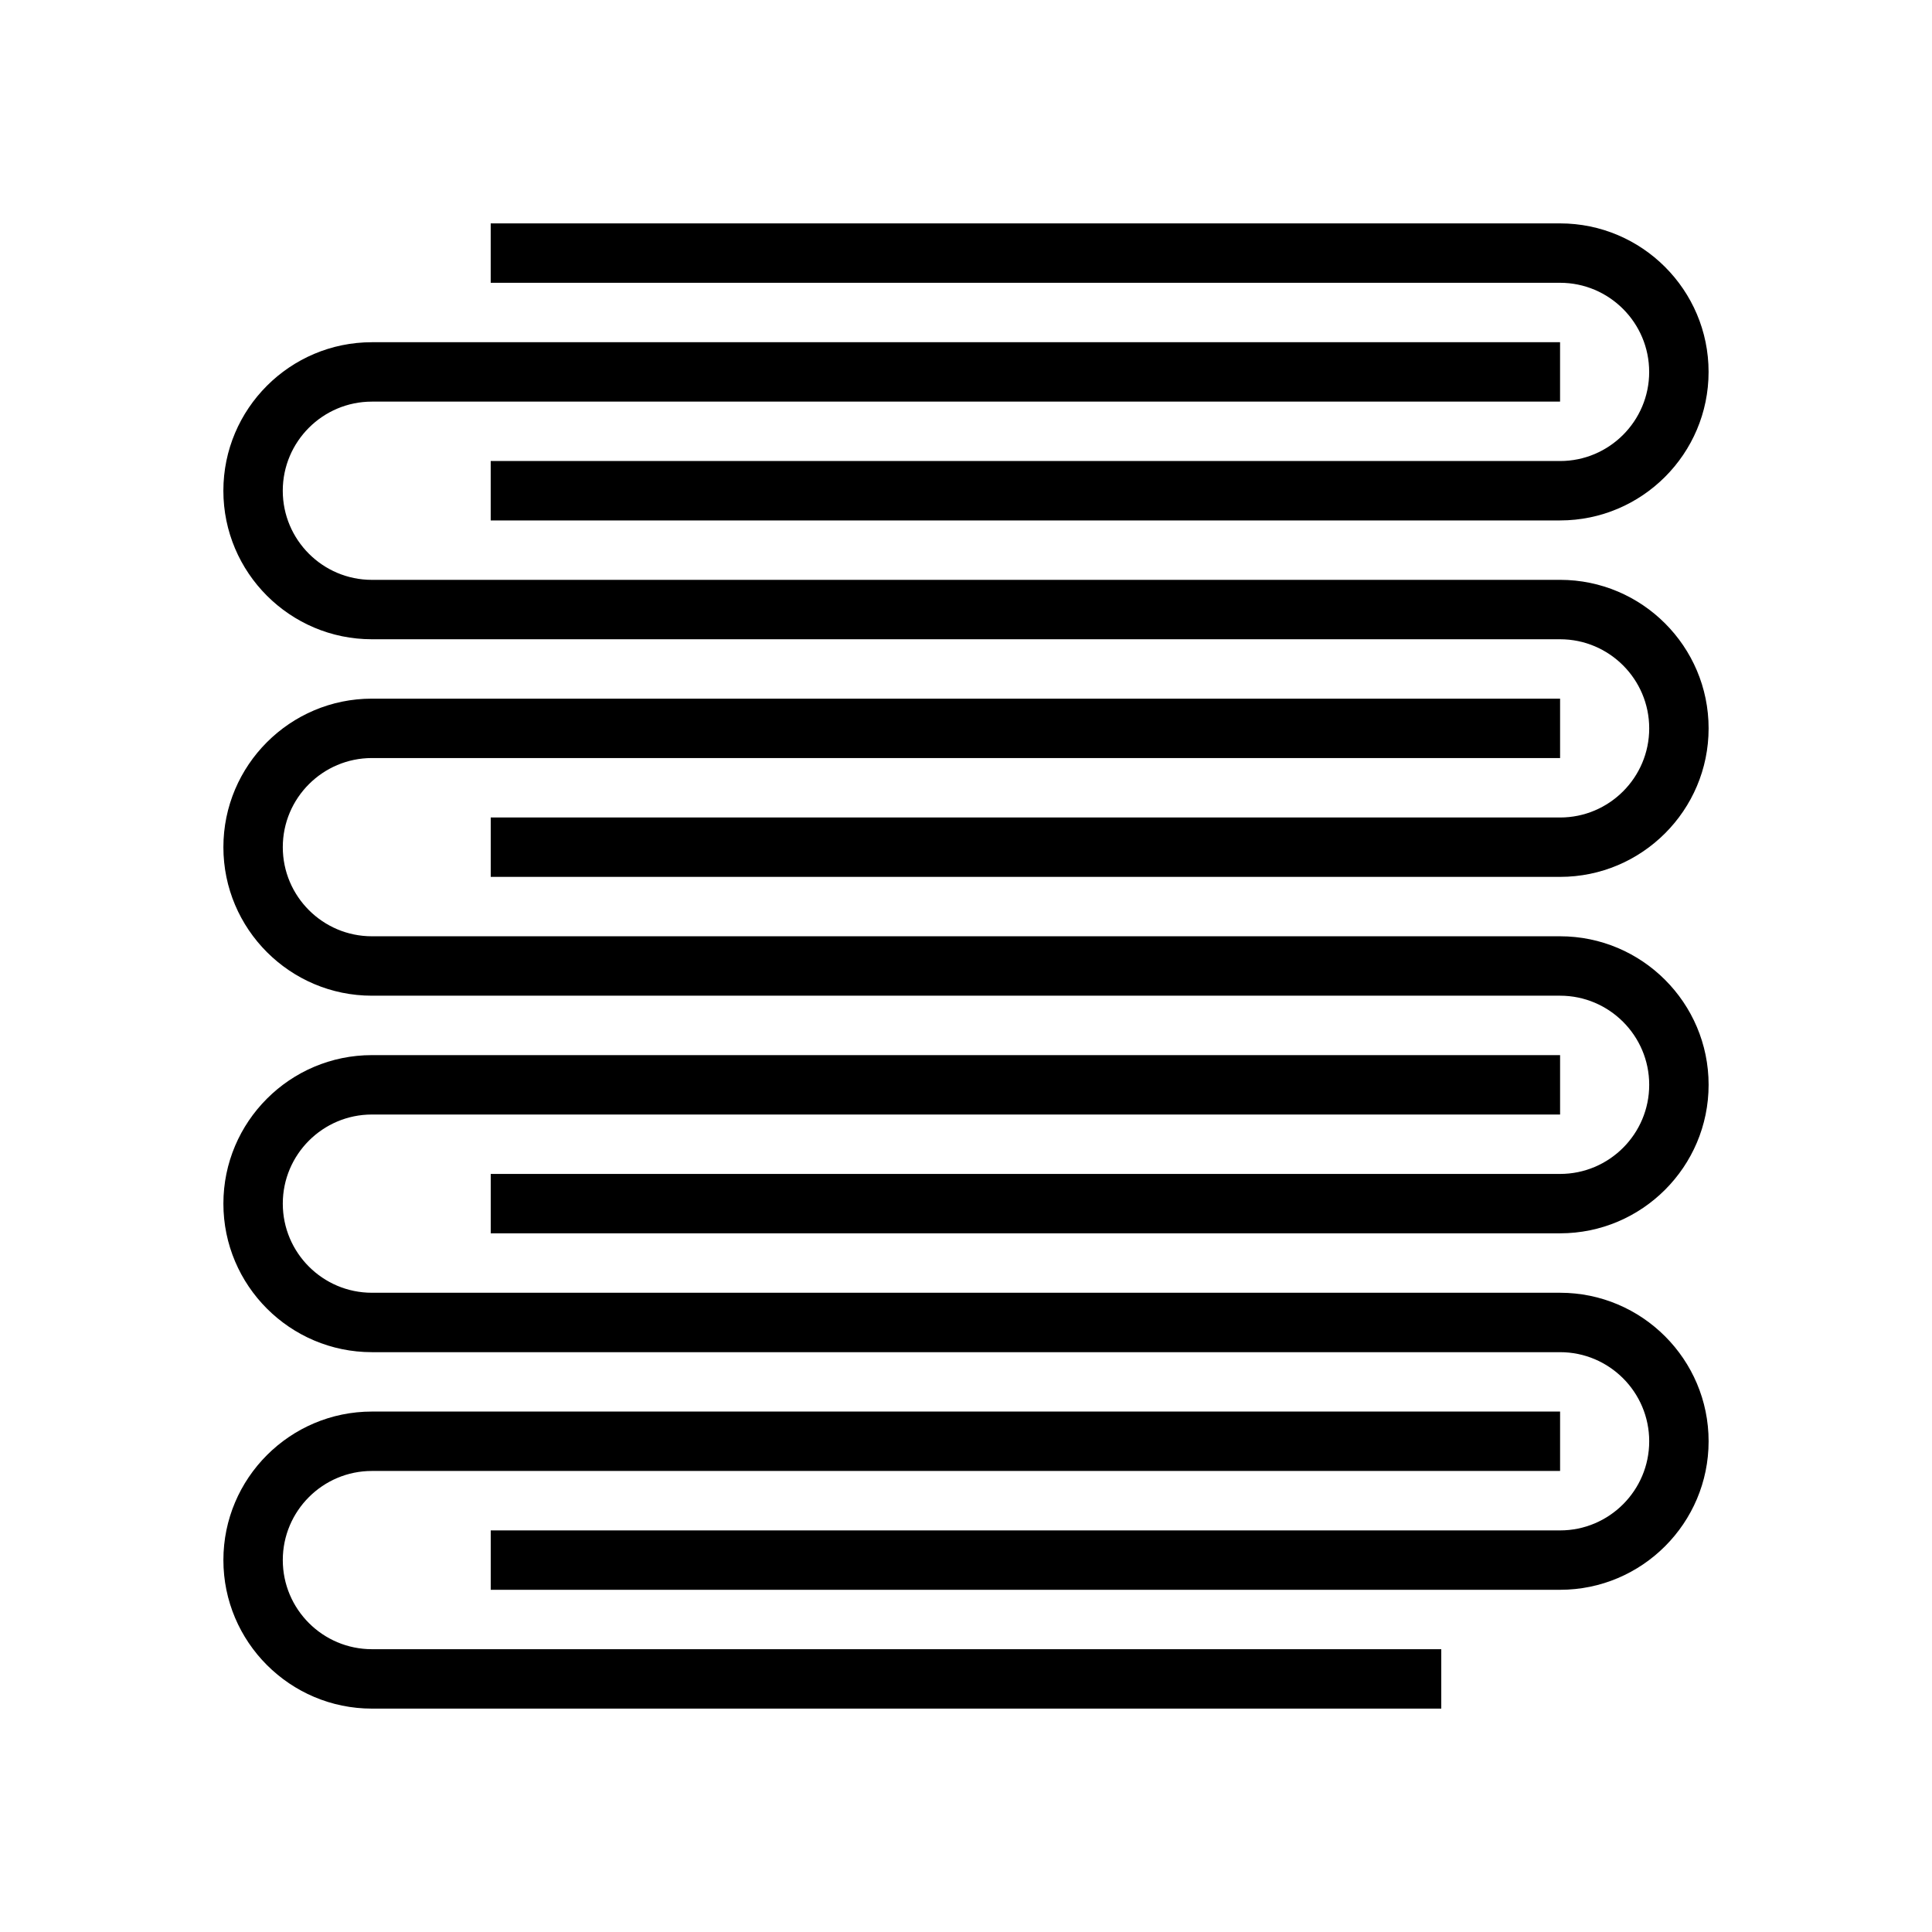
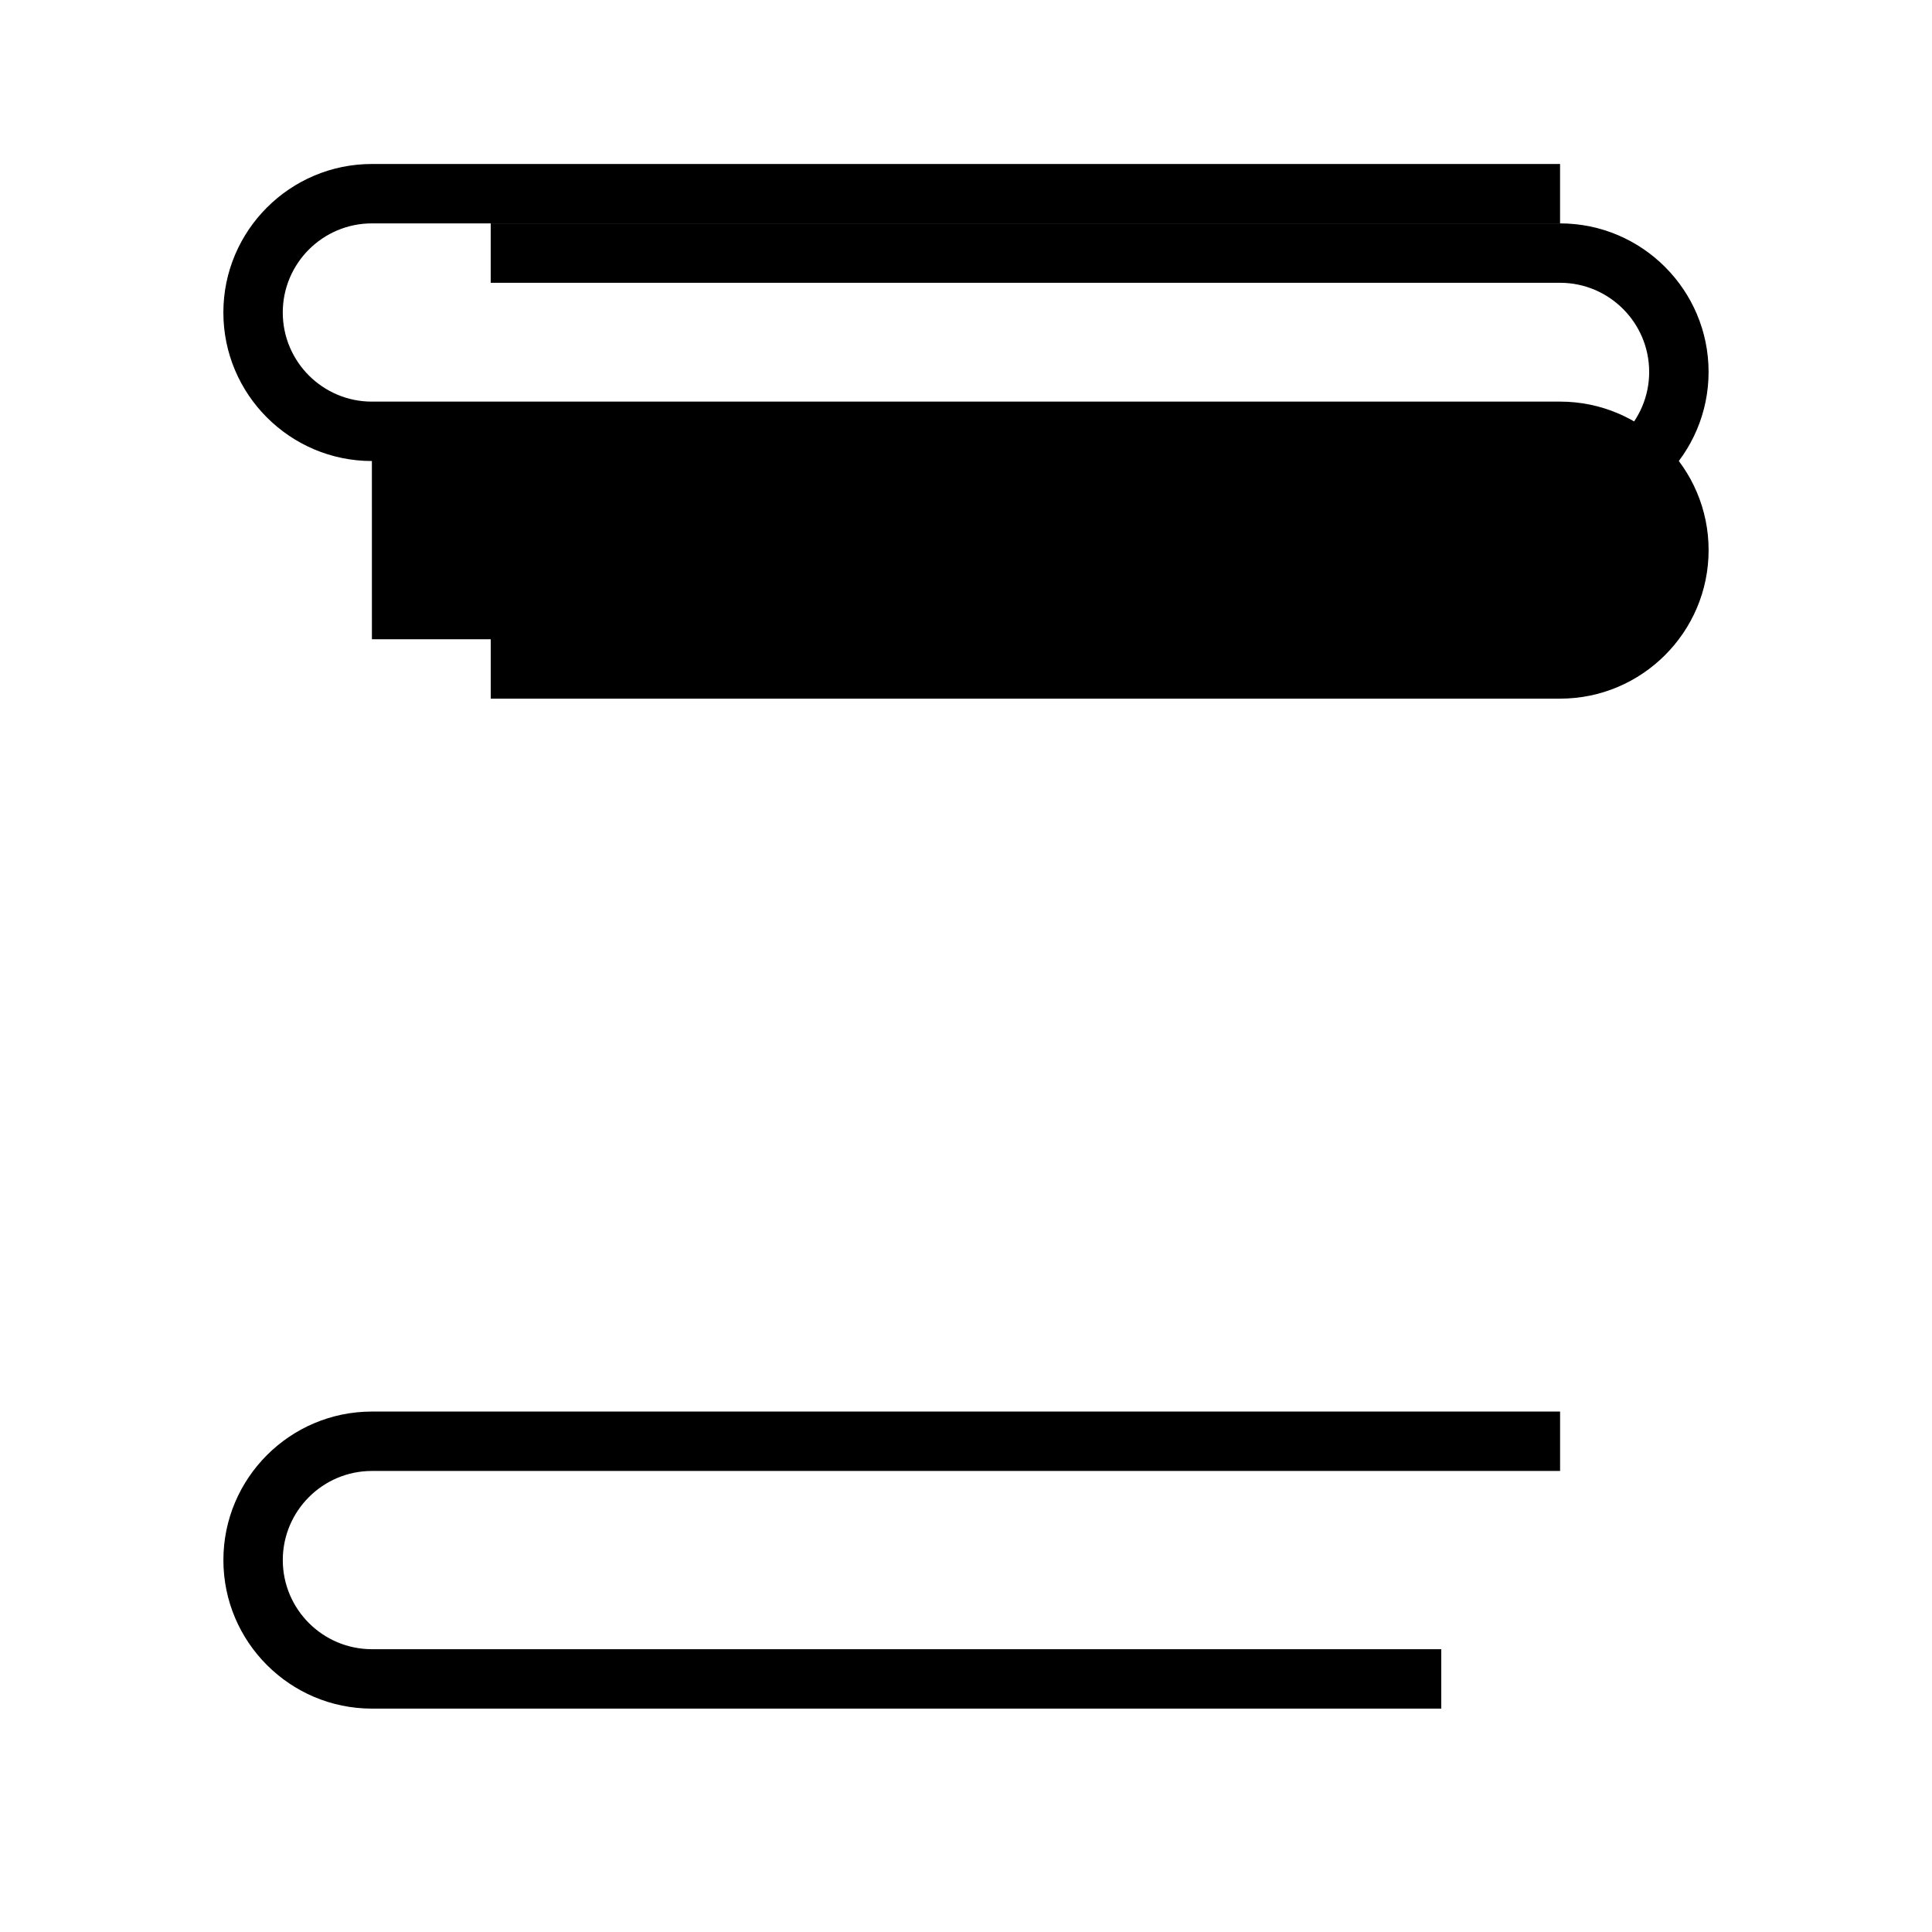
<svg xmlns="http://www.w3.org/2000/svg" fill="#000000" width="800px" height="800px" version="1.1" viewBox="144 144 512 512">
  <g>
    <path d="m242.56 596.8h283.39v-15.742l-283.39-0.004c-13.023 0-23.617-10.594-23.617-23.617s10.594-23.617 23.617-23.617h314.88v-15.742h-314.88c-21.703 0-39.359 17.66-39.359 39.359 0 21.703 17.656 39.363 39.359 39.363z" />
-     <path d="m242.56 502.34h314.88c13.023 0 23.617 10.594 23.617 23.617s-10.594 23.617-23.617 23.617l-283.39-0.004v15.742h283.39c21.703 0 39.359-17.66 39.359-39.359 0-21.703-17.66-39.359-39.359-39.359h-314.88c-13.023 0-23.617-10.594-23.617-23.617 0-13.023 10.594-23.617 23.617-23.617h314.88v-15.742h-314.88c-21.703 0-39.359 17.66-39.359 39.359 0 21.703 17.656 39.363 39.359 39.363z" />
-     <path d="m242.56 407.87h314.88c13.023 0 23.617 10.594 23.617 23.617 0 13.023-10.594 23.617-23.617 23.617l-283.39-0.004v15.742h283.39c21.703 0 39.359-17.66 39.359-39.359 0-21.703-17.66-39.359-39.359-39.359h-314.88c-13.023 0-23.617-10.594-23.617-23.617 0-13.023 10.594-23.617 23.617-23.617h314.88v-15.742h-314.88c-21.703 0-39.359 17.66-39.359 39.359 0 21.703 17.656 39.363 39.359 39.363z" />
-     <path d="m242.56 313.41h314.88c13.023 0 23.617 10.594 23.617 23.617 0 13.023-10.594 23.617-23.617 23.617l-283.39-0.004v15.742h283.39c21.703 0 39.359-17.66 39.359-39.359 0-21.703-17.66-39.359-39.359-39.359h-31.488l-251.91 0.004h-31.488c-13.023 0-23.617-10.594-23.617-23.617s10.594-23.617 23.617-23.617h314.88v-15.742h-314.88c-21.703 0-39.359 17.66-39.359 39.359s17.656 39.359 39.359 39.359z" />
+     <path d="m242.56 313.41h314.88l-283.39-0.004v15.742h283.39c21.703 0 39.359-17.66 39.359-39.359 0-21.703-17.66-39.359-39.359-39.359h-31.488l-251.91 0.004h-31.488c-13.023 0-23.617-10.594-23.617-23.617s10.594-23.617 23.617-23.617h314.88v-15.742h-314.88c-21.703 0-39.359 17.66-39.359 39.359s17.656 39.359 39.359 39.359z" />
    <path d="m581.05 242.56c0 13.023-10.594 23.617-23.617 23.617h-283.39v15.742h283.39c21.703 0 39.359-17.66 39.359-39.359 0-21.703-17.66-39.359-39.359-39.359h-283.39v15.742h283.39c13.02 0 23.613 10.594 23.613 23.617z" />
  </g>
</svg>